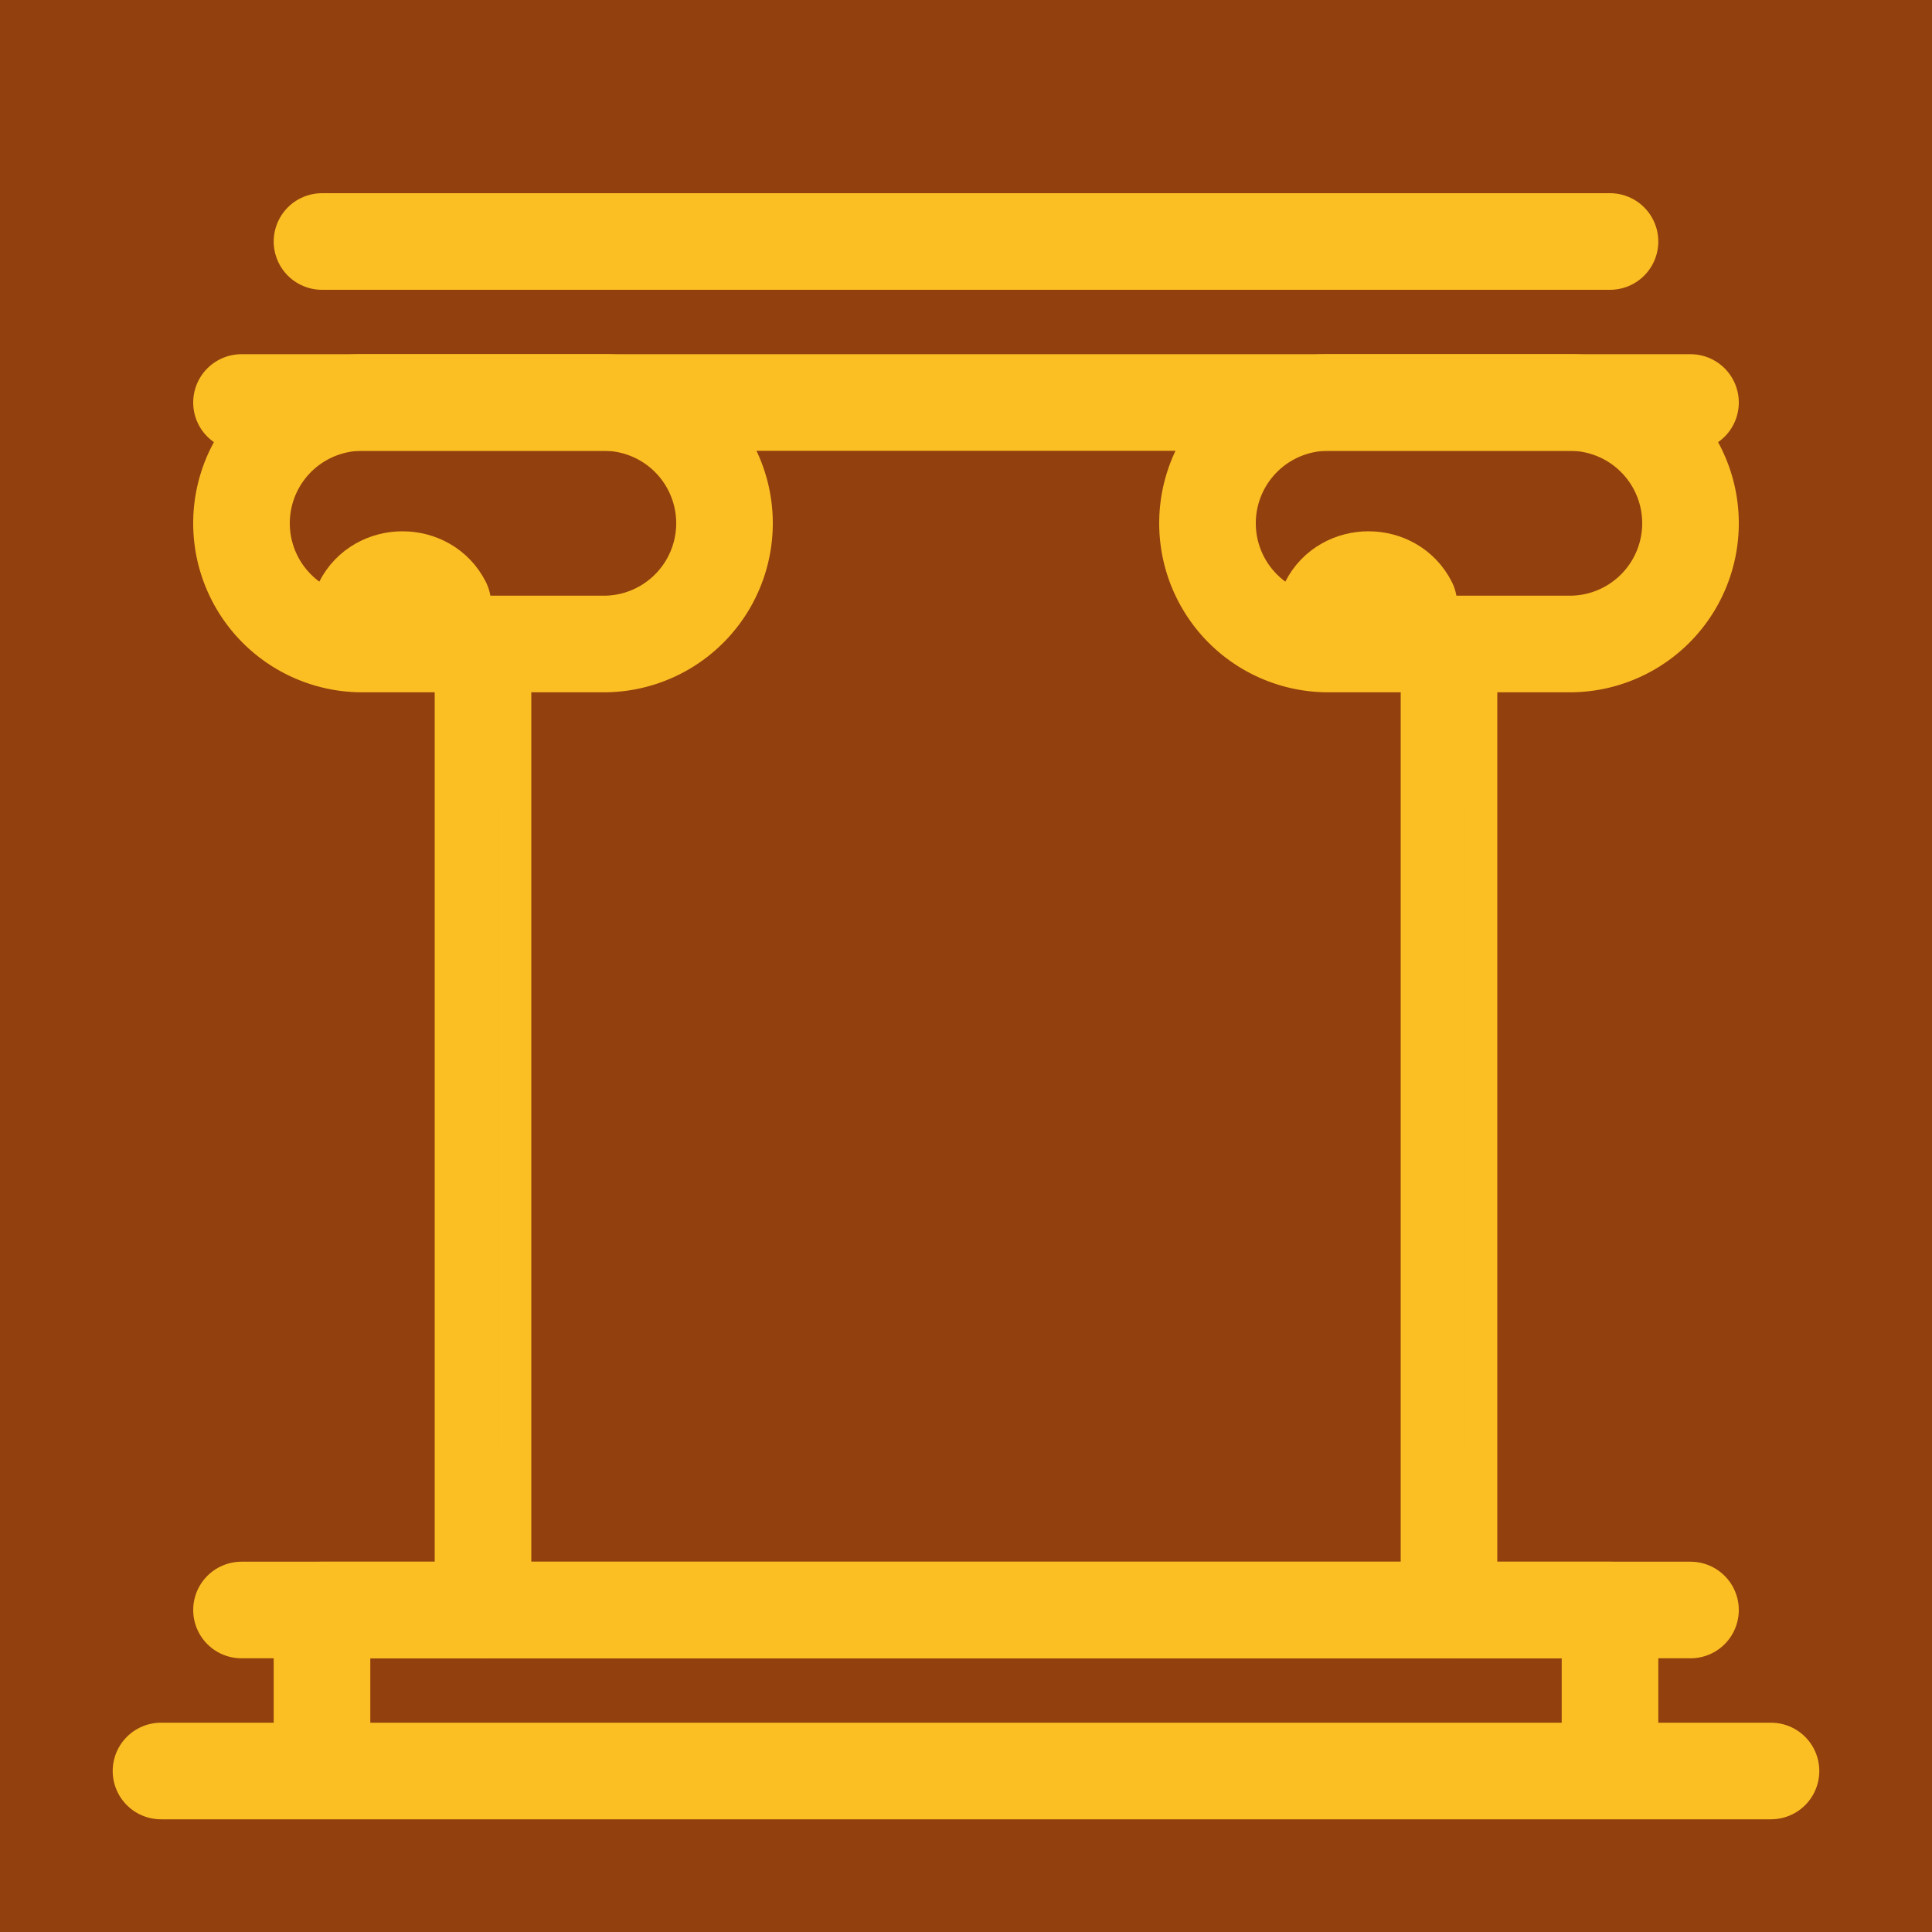
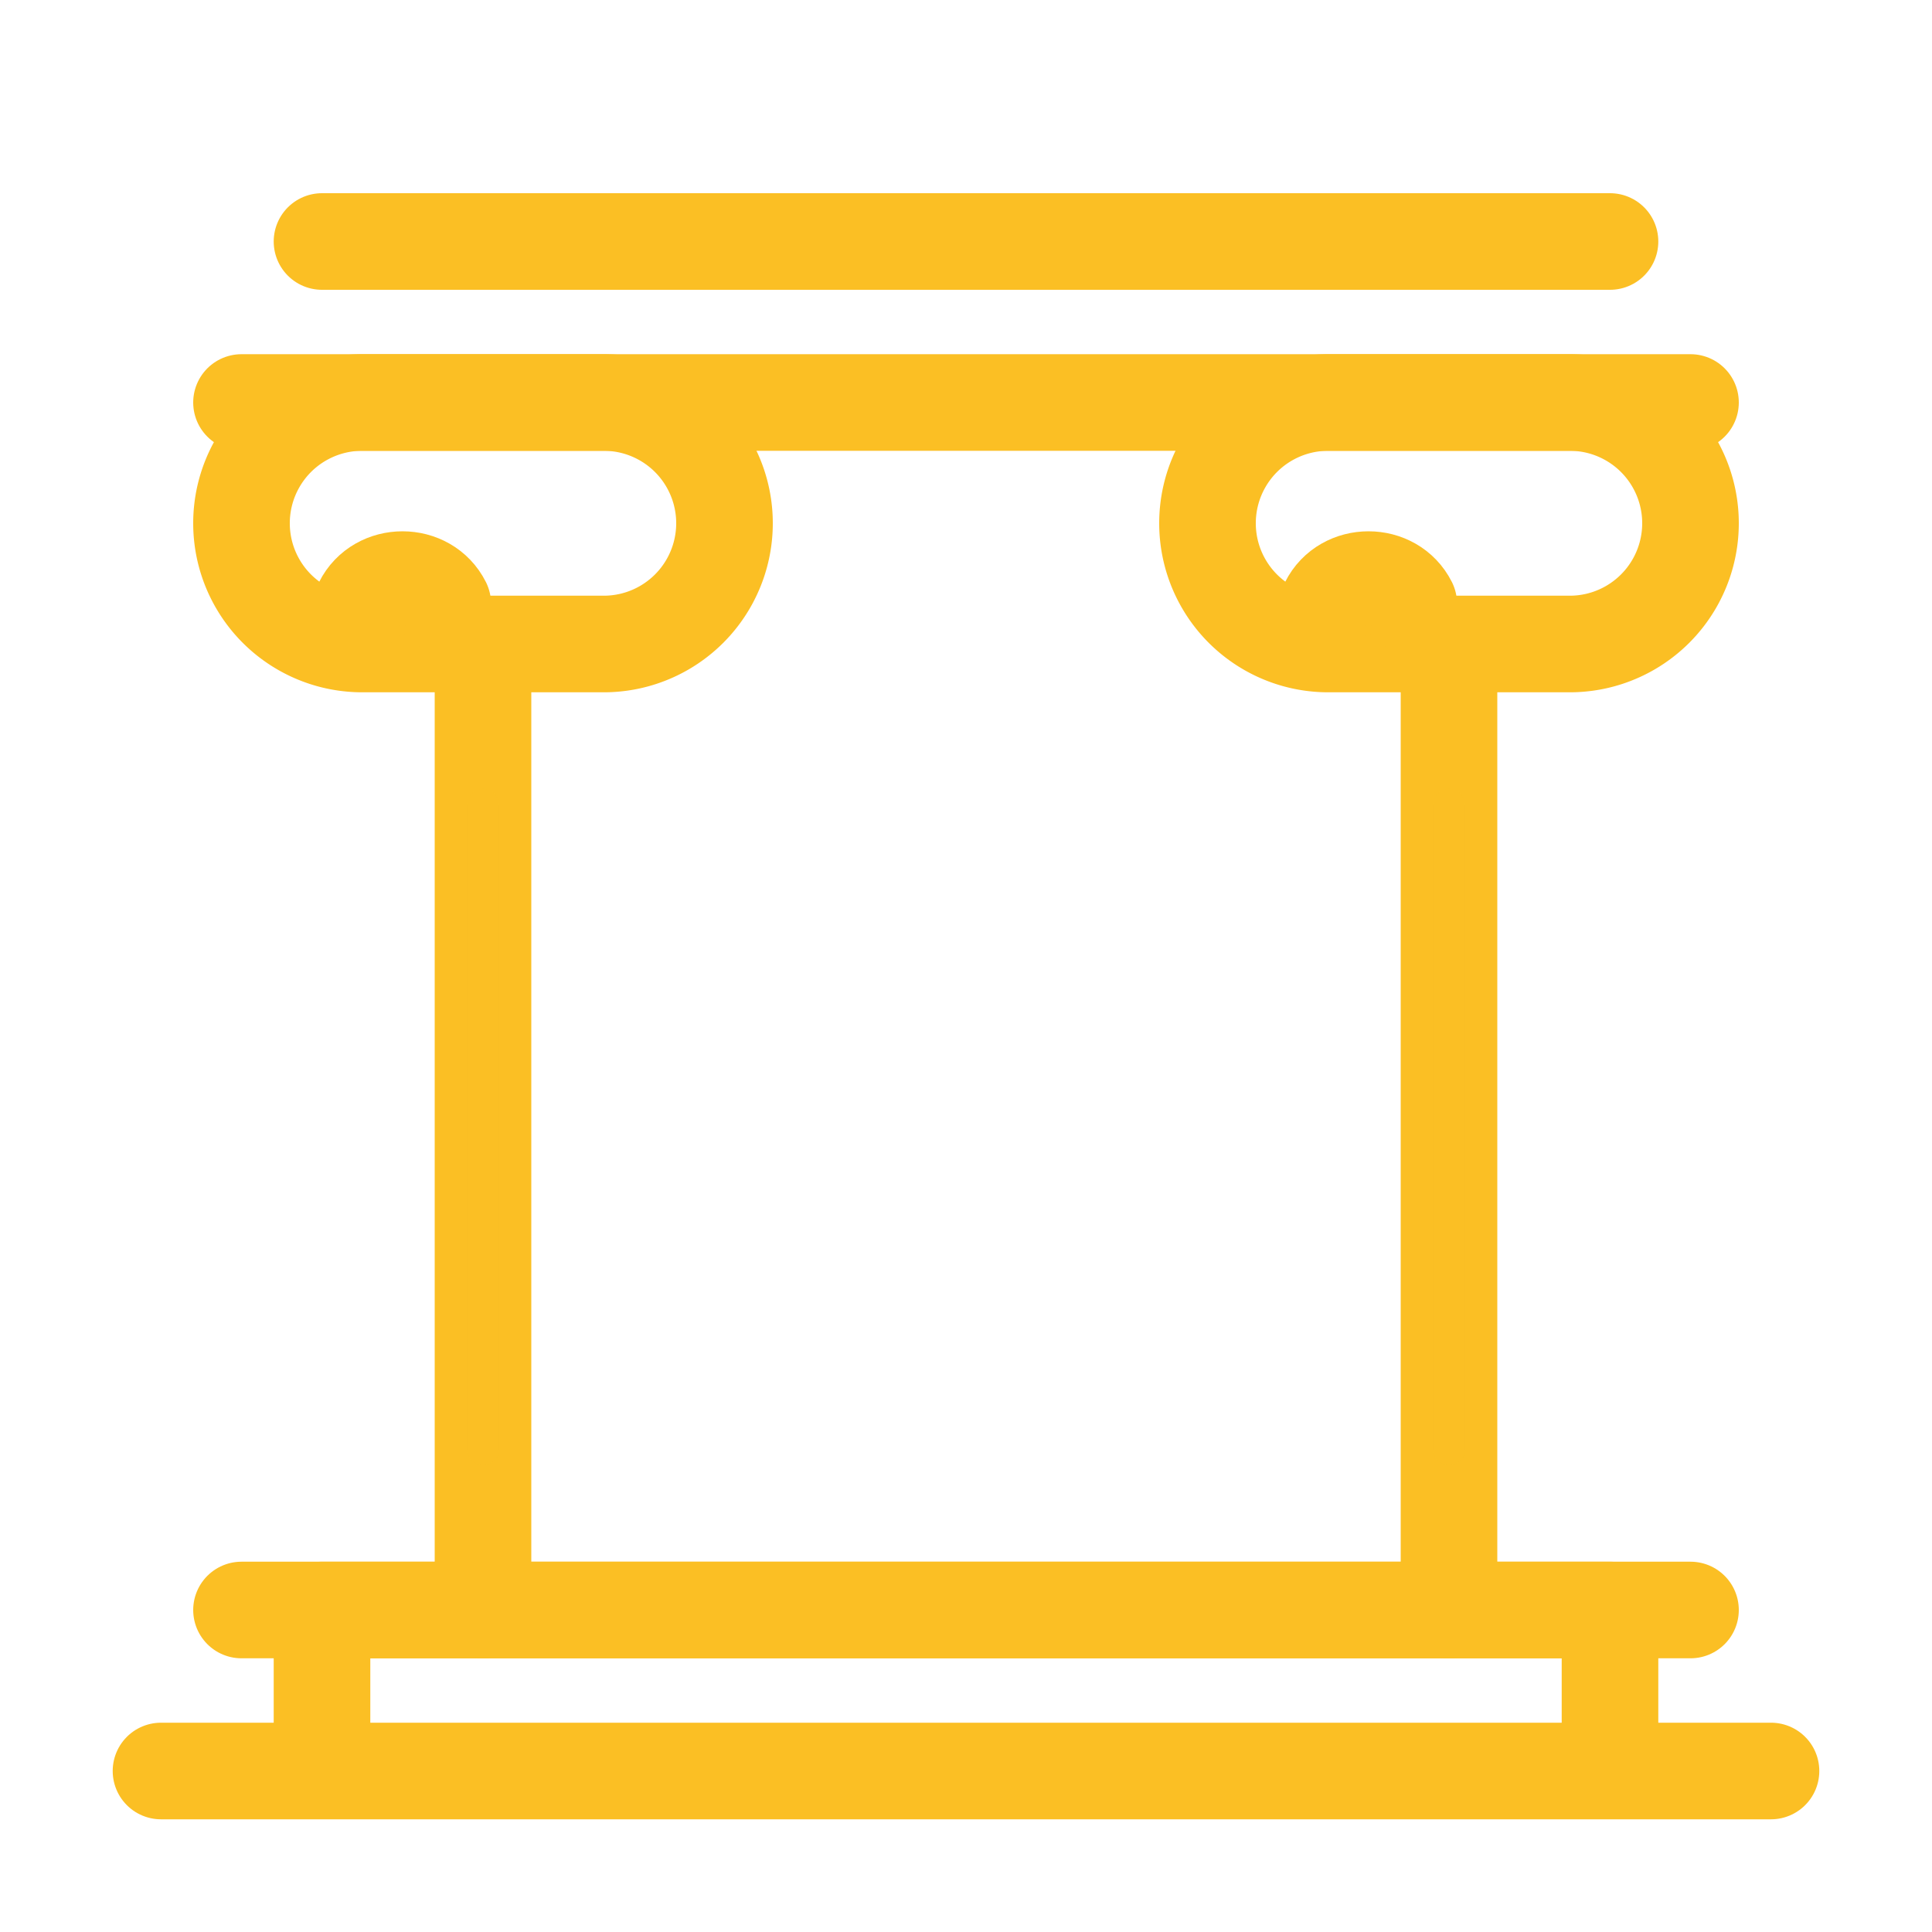
<svg xmlns="http://www.w3.org/2000/svg" viewBox="0 0 24 24" width="32" height="32">
-   <rect width="24" height="24" fill="#92400e" />
  <g fill="none" stroke="#fbbf24" stroke-width="1.2" stroke-linecap="round" stroke-linejoin="round">
    <path d="M2 22h20M4 22v-2h16v2" />
    <path d="M3 20h18" />
    <path d="M6 20V8" />
    <path d="M4.5 8h3a1.5 1.5 0 0 0 0-3h-3a1.5 1.5 0 0 0 0 3z" />
    <path d="M18 20V8" />
    <path d="M16.5 8h3a1.5 1.5 0 0 0 0-3h-3a1.5 1.5 0 0 0 0 3z" />
    <path d="M3 5h18M4 3h16" />
    <path d="M4.5 7.5c0.2-0.4 0.8-0.4 1 0M16.5 7.5c0.2-0.4 0.8-0.4 1 0" />
    <path d="M6 18l0-8M18 18l0-8" stroke-width="0.4" opacity="0.7" />
  </g>
</svg>